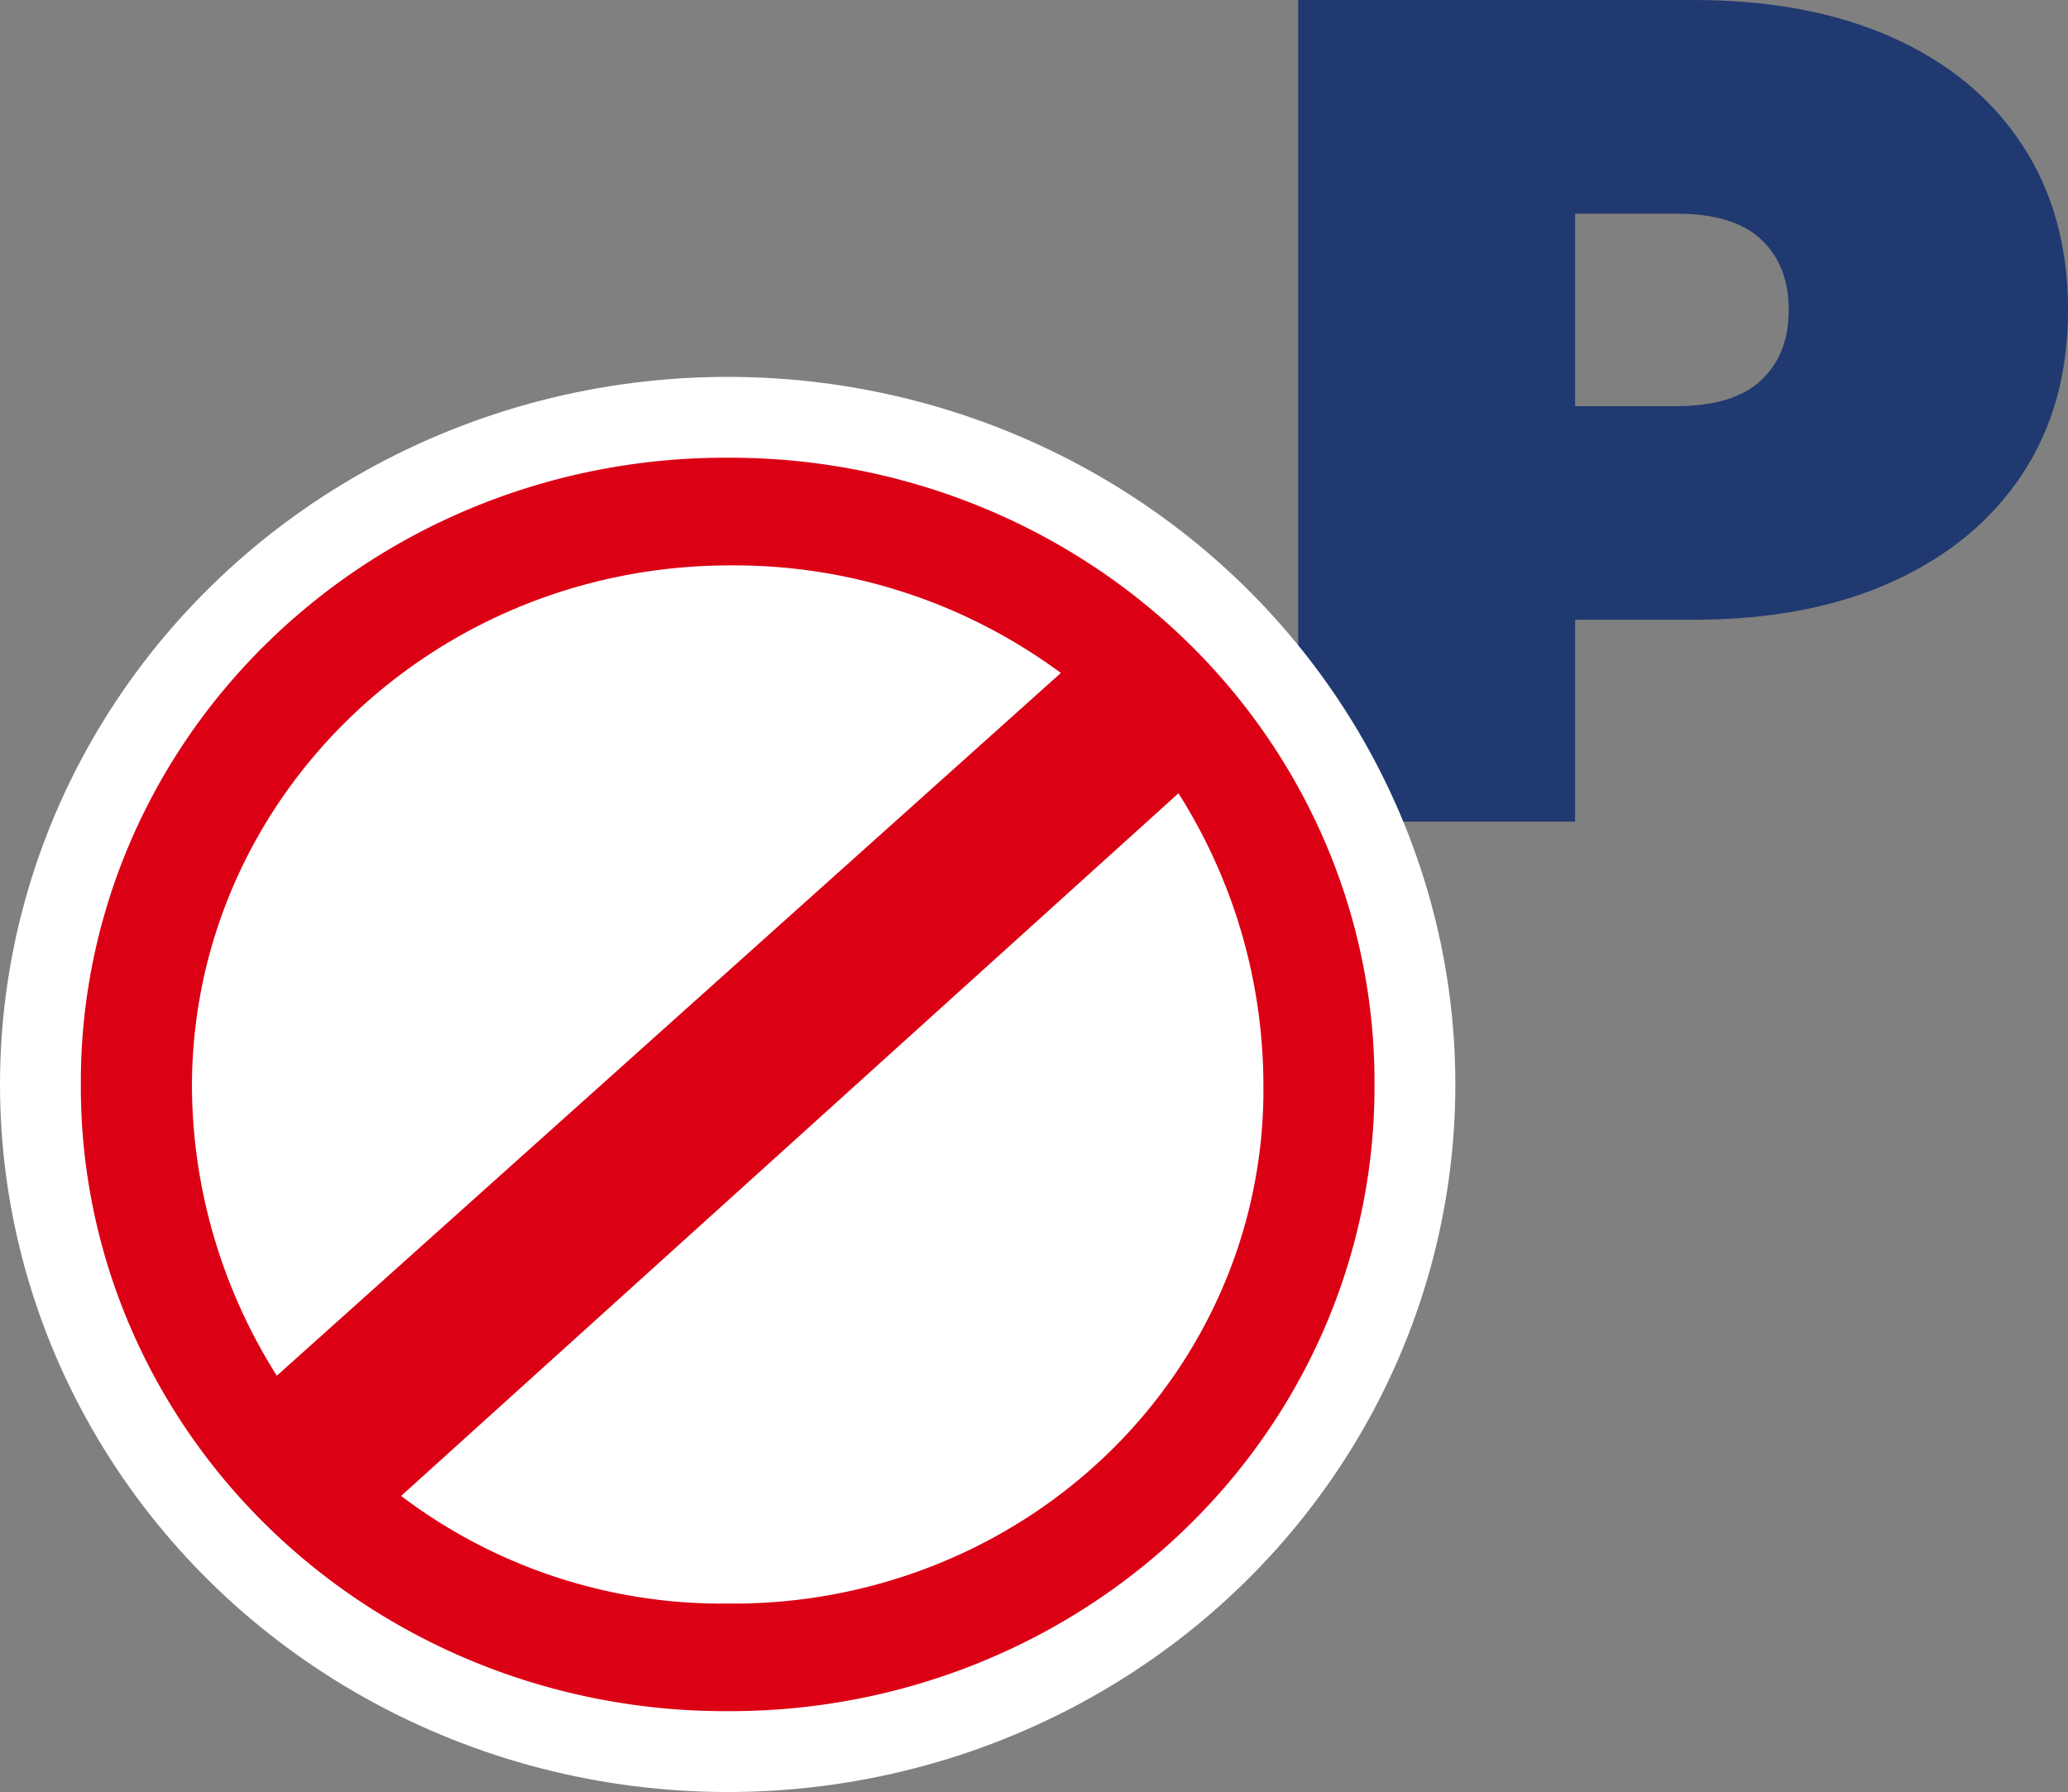
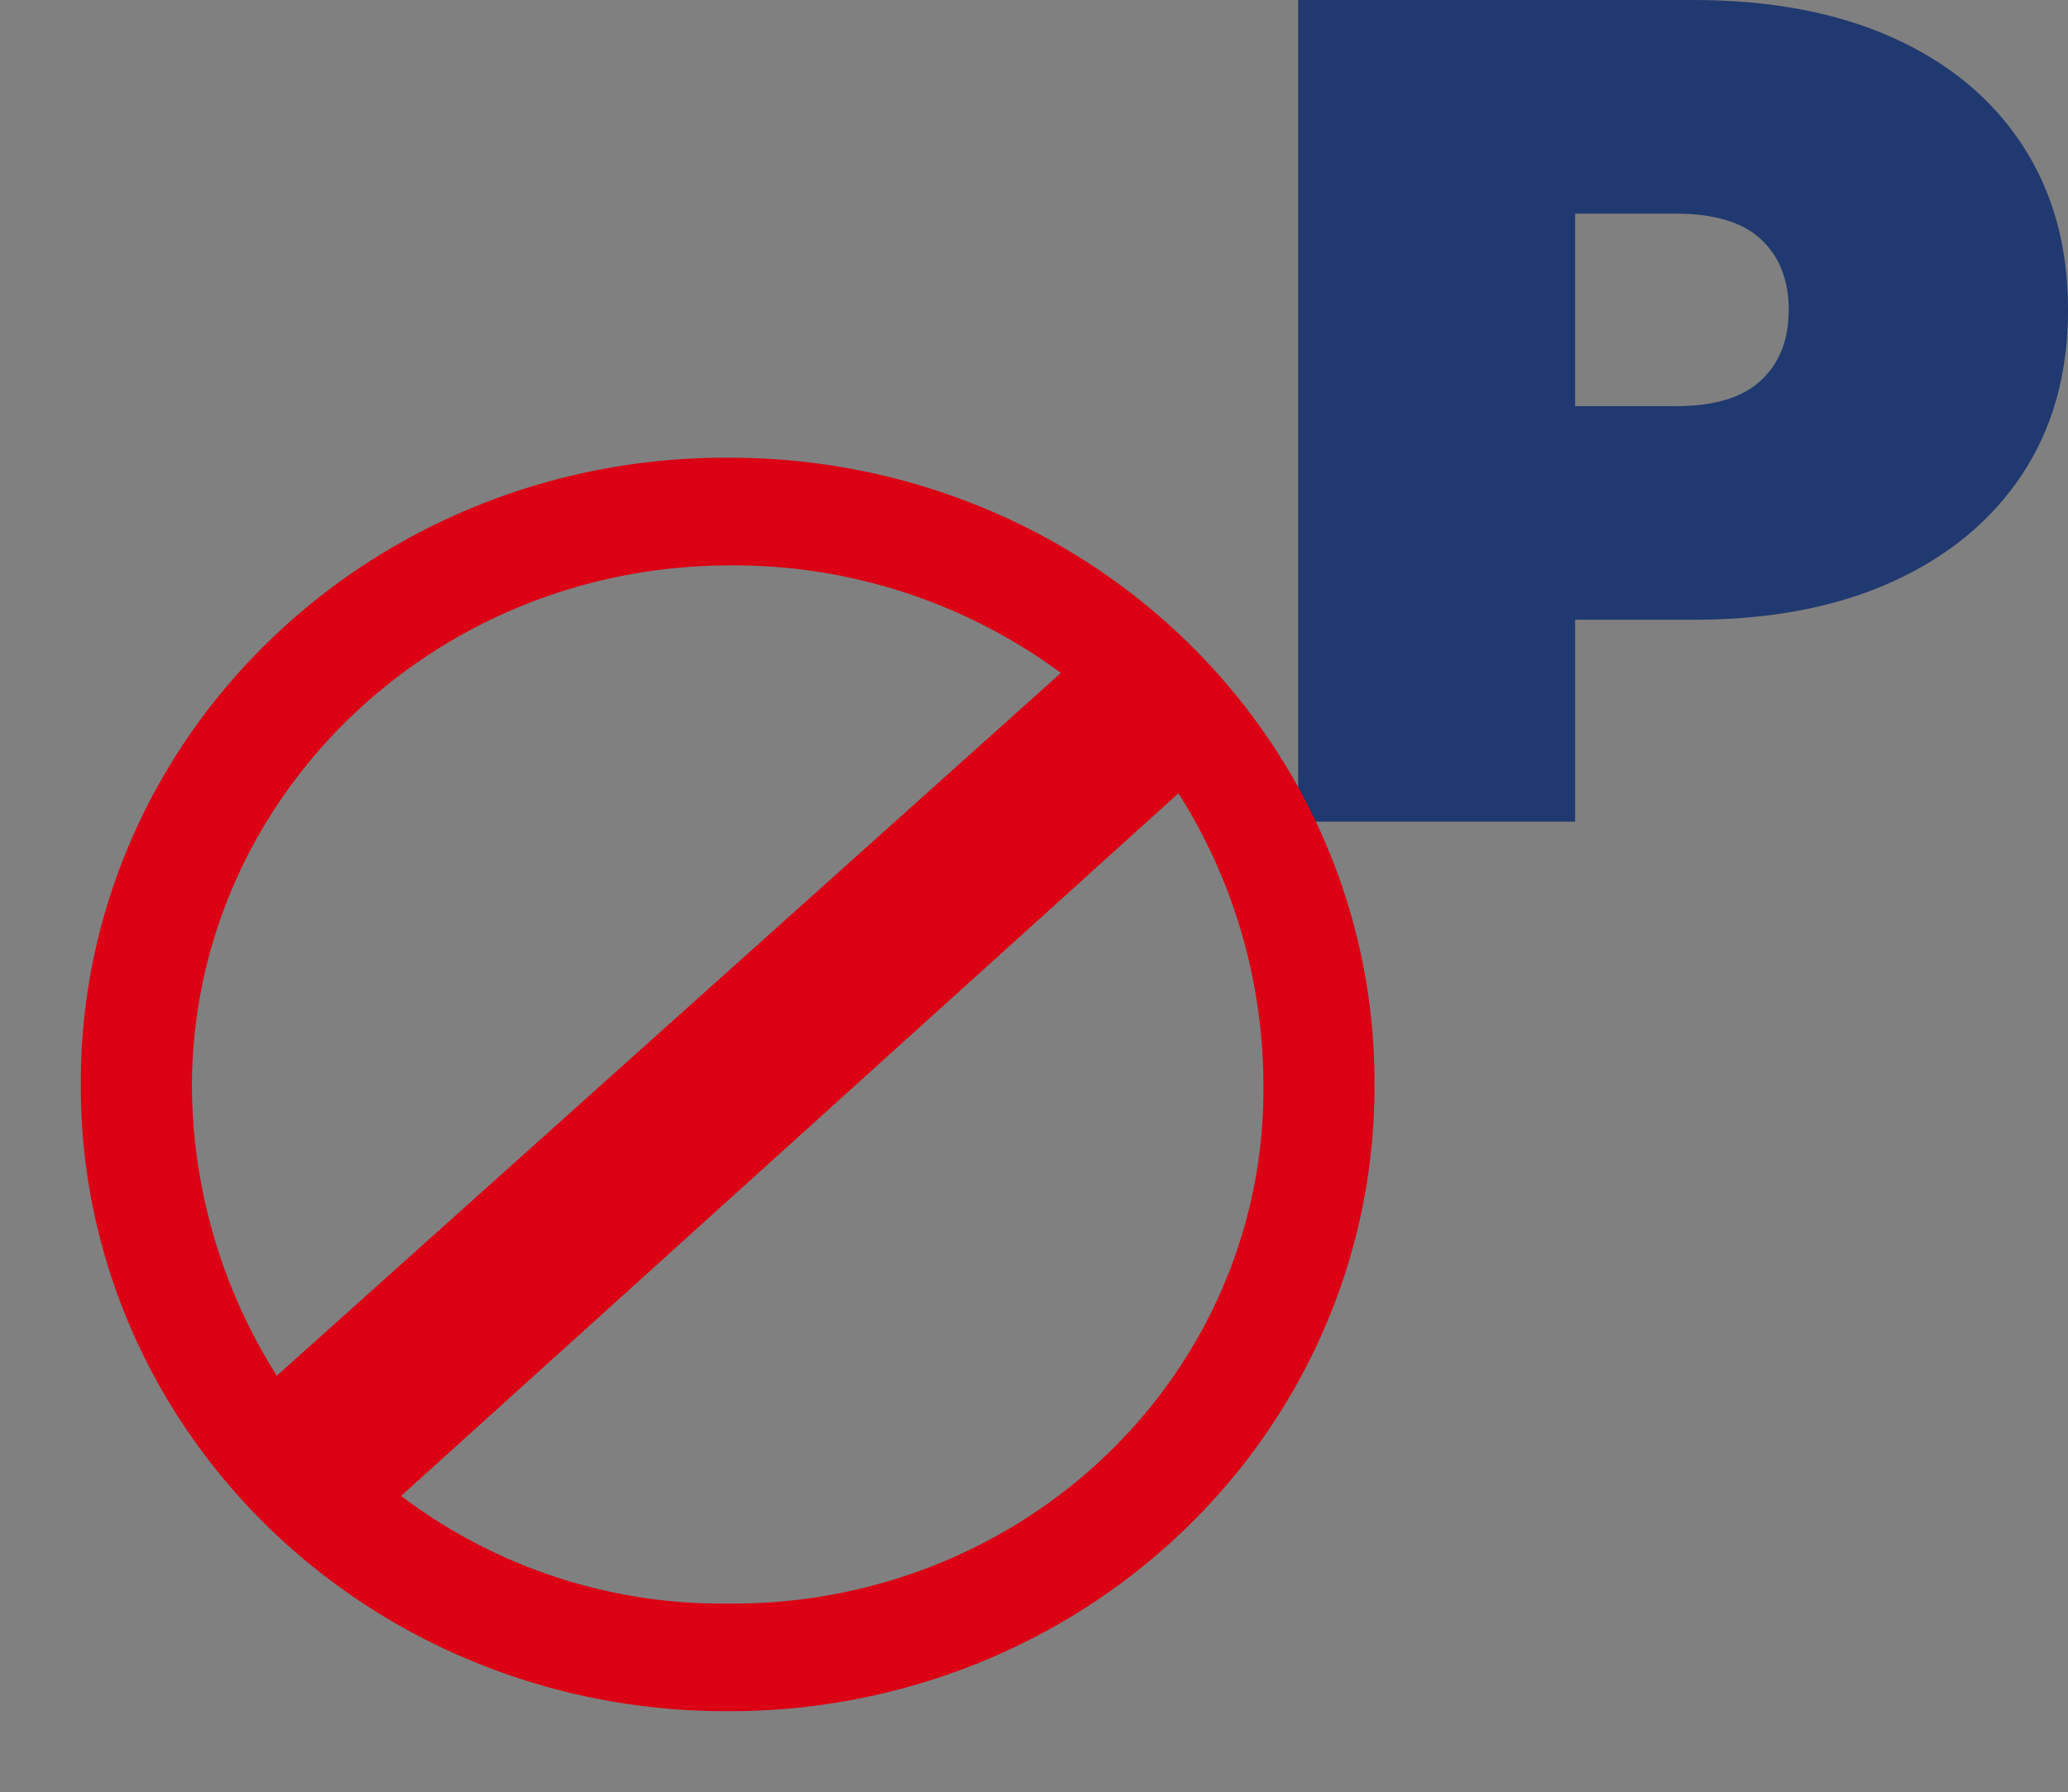
<svg xmlns="http://www.w3.org/2000/svg" width="51.155" height="44.321">
  <rect width="100%" height="100%" fill="#808080" stroke="none" />
  <g fill="none">
    <path d="M32.112 20.321V0h9.783c1.897 0 3.537.31 4.92.929 1.385.62 2.454 1.505 3.209 2.656.755 1.152 1.132 2.511 1.132 4.079 0 1.568-.377 2.922-1.132 4.064-.755 1.142-1.824 2.028-3.208 2.657-1.384.629-3.024.943-4.92.943h-5.981l3.048-2.932v7.925h-6.851zm6.851-7.17l-3.048-3.106h5.545c.948 0 1.65-.213 2.104-.64.455-.425.683-1.006.683-1.741 0-.735-.228-1.316-.683-1.742-.454-.426-1.156-.638-2.104-.638h-5.545l3.048-3.107v10.974z" fill="#203970" />
    <g transform="translate(0 9.321)">
-       <ellipse fill="#FFF" cx="18" cy="17.5" rx="18" ry="17.5" />
      <path d="M18 2c4.25-.017 8.33 1.61 11.335 4.522 3.004 2.911 4.684 6.865 4.665 10.981.017 4.116-1.663 8.067-4.668 10.977C26.328 31.39 22.25 33.017 18 33c-4.248.017-8.328-1.61-11.332-4.52C3.664 25.57 1.983 21.62 2 17.504c-.019-4.116 1.66-8.07 4.666-10.981C9.67 3.61 13.75 1.982 18 2zM6.85 24.702L26.242 7.323a13.6 13.6 0 0 0-8.24-2.66c-7.308.03-13.223 5.761-13.254 12.84.003 2.543.73 5.035 2.1 7.203l.002-.004zm22.302-14.404L9.922 27.677a13.135 13.135 0 0 0 8.08 2.662c3.525.037 6.918-1.303 9.411-3.718 2.493-2.416 3.877-5.702 3.839-9.118a13.494 13.494 0 0 0-2.1-7.202v-.003z" fill="#DB0014" />
    </g>
  </g>
</svg>